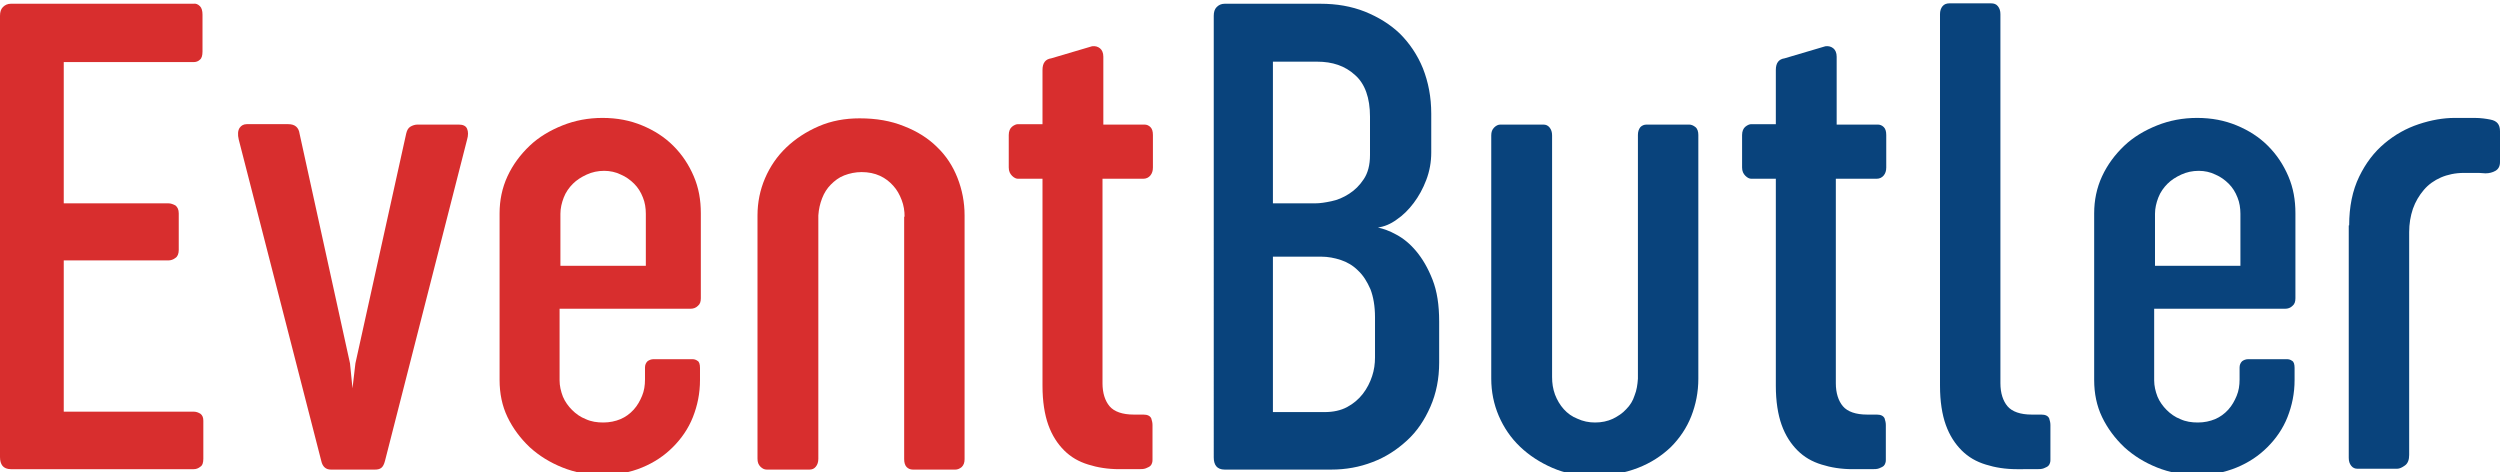
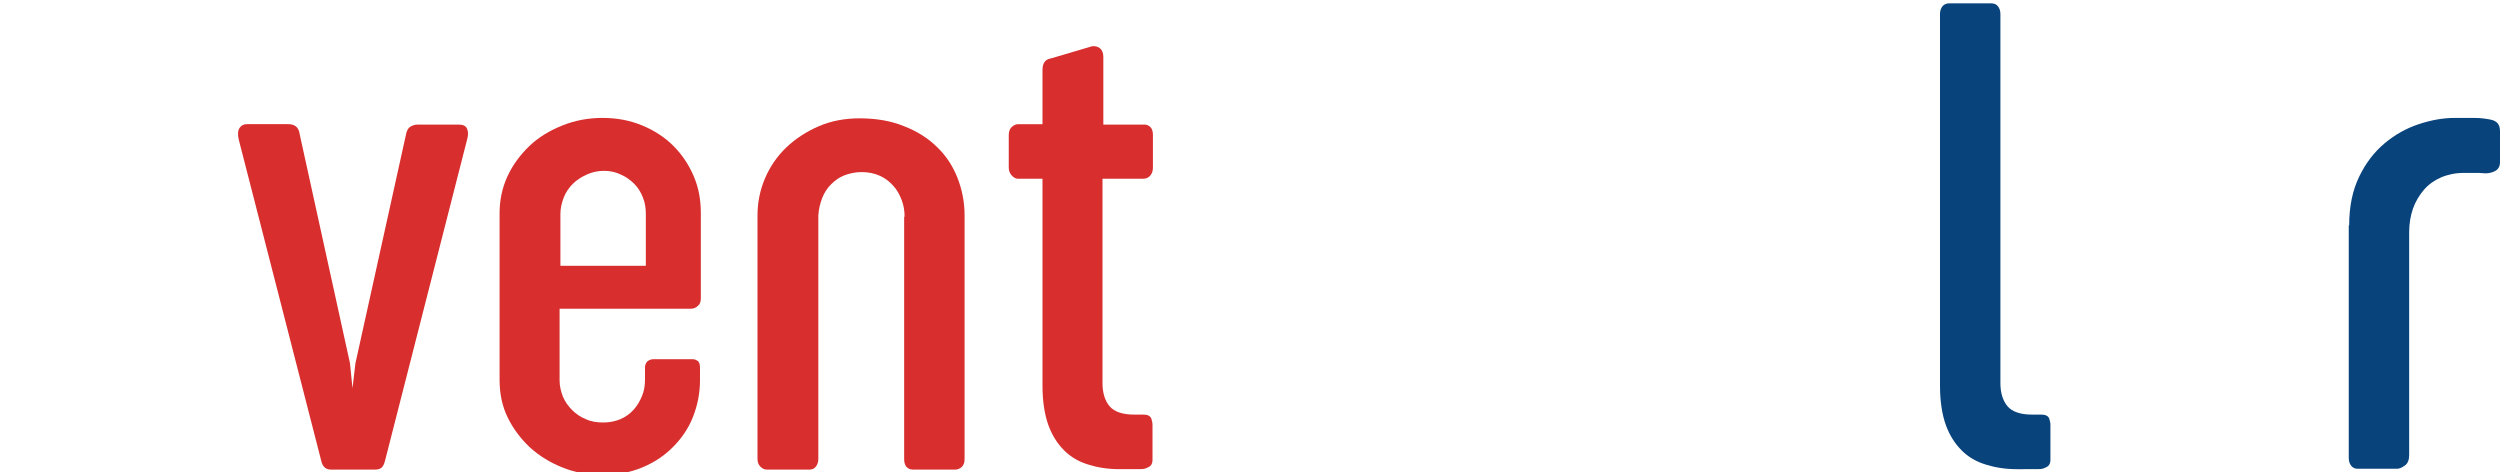
<svg xmlns="http://www.w3.org/2000/svg" version="1.1" x="0px" y="0px" viewBox="0 0 600 113.3" style="enable-background:new 0 0 600 113.3;" xml:space="preserve">
  <style type="text/css">
	.st0{fill:#D82E2E;}
	.st1{fill:#09437C;}
</style>
  <g id="Your_design">
    <g>
      <g>
        <g>
-           <path class="st0" d="M0,3.8c0-0.9,0.2-1.6,0.7-2.1c0.5-0.5,1.1-0.8,1.9-0.8h43.8C47,0.8,47.5,1,48,1.5c0.4,0.4,0.6,1.1,0.6,2      v8.9c0,0.9-0.2,1.6-0.6,1.9c-0.4,0.4-0.9,0.6-1.5,0.6H15.3v33.9h25.1c0.6,0,1.1,0.2,1.7,0.5c0.5,0.4,0.8,1,0.8,1.9V60      c0,0.9-0.3,1.6-0.8,1.9c-0.5,0.4-1.1,0.6-1.7,0.6H15.3v36.3h31.2c0.6,0,1.1,0.2,1.6,0.5c0.5,0.4,0.7,0.9,0.7,1.7v9.1      c0,0.9-0.2,1.6-0.7,1.9c-0.5,0.4-1,0.6-1.6,0.6H2.6c-0.9,0-1.6-0.3-2-0.8c-0.4-0.5-0.6-1.2-0.6-2.1V3.8z" />
          <path class="st0" d="M92.4,110.6c-0.2,0.8-0.5,1.4-0.9,1.7c-0.4,0.3-0.9,0.4-1.5,0.4H79.4c-1.2,0-2-0.7-2.3-2.1L57.3,33.5      c-0.3-1.2-0.2-2.2,0.2-2.8c0.4-0.6,1-0.9,1.7-0.9h10c1.6,0,2.5,0.8,2.7,2.3L84,87.2l0.6,6l0.7-6L97.5,32c0.2-0.8,0.5-1.3,1-1.6      c0.5-0.3,1.1-0.5,1.7-0.5h9.9c1,0,1.7,0.3,2,1c0.3,0.7,0.3,1.6,0,2.6L92.4,110.6z" />
          <path class="st0" d="M119.9,51.2c0-3.1,0.6-6.1,1.9-8.9c1.3-2.8,3.1-5.2,5.3-7.3c2.2-2.1,4.9-3.7,7.9-4.9c3-1.2,6.2-1.8,9.6-1.8      c3.5,0,6.6,0.6,9.5,1.8c2.9,1.2,5.4,2.8,7.5,4.9c2.1,2.1,3.7,4.5,4.9,7.3c1.2,2.8,1.7,5.7,1.7,8.9v20.4c0,0.8-0.2,1.4-0.7,1.8      c-0.5,0.5-1.1,0.7-1.8,0.7h-31.4v17.2c0,1.3,0.3,2.6,0.8,3.9c0.5,1.2,1.3,2.3,2.2,3.2c0.9,0.9,2,1.7,3.3,2.2      c1.3,0.6,2.7,0.8,4.2,0.8s2.9-0.3,4.1-0.8s2.3-1.3,3.2-2.3c0.9-1,1.5-2.1,2-3.3c0.5-1.2,0.7-2.5,0.7-3.9v-2.9      c0-0.6,0.2-1.1,0.6-1.5c0.4-0.3,0.9-0.5,1.5-0.5h9.2c0.5,0,0.9,0.1,1.3,0.4c0.4,0.2,0.6,0.8,0.6,1.7v2.9c0,3.2-0.6,6.1-1.7,8.9      s-2.8,5.2-4.8,7.2c-2.1,2.1-4.5,3.7-7.4,4.9c-2.9,1.2-6.1,1.8-9.5,1.8c-3.4,0-6.6-0.6-9.6-1.8c-3-1.2-5.6-2.8-7.9-4.9      c-2.2-2.1-4-4.5-5.3-7.2s-1.9-5.7-1.9-8.9V51.2z M134.5,63.8H155V51.3c0-1.3-0.2-2.7-0.7-3.9c-0.5-1.3-1.2-2.4-2.1-3.3      c-0.9-0.9-2-1.7-3.2-2.2c-1.2-0.6-2.6-0.9-4-0.9c-1.5,0-2.9,0.3-4.2,0.9c-1.3,0.6-2.4,1.3-3.3,2.2c-0.9,0.9-1.7,2-2.2,3.3      c-0.5,1.3-0.8,2.6-0.8,3.9V63.8z" />
          <path class="st0" d="M217.1,52c0-1.4-0.2-2.7-0.7-4c-0.5-1.3-1.1-2.4-2-3.4c-0.9-1-1.9-1.8-3.2-2.4s-2.8-0.9-4.4-0.9      c-1.5,0-2.9,0.3-4.2,0.8c-1.3,0.5-2.3,1.3-3.2,2.2c-0.9,0.9-1.6,2-2.1,3.3c-0.5,1.3-0.8,2.6-0.9,4.1v58.4c0,0.8-0.2,1.4-0.6,1.9      c-0.4,0.5-0.9,0.7-1.5,0.7h-10.3c-0.5,0-1-0.2-1.5-0.7c-0.5-0.5-0.7-1.1-0.7-1.9V51.7c0-3.1,0.6-6.1,1.8-8.9      c1.2-2.8,2.9-5.3,5.1-7.4c2.2-2.1,4.8-3.8,7.8-5.1c3-1.3,6.3-1.9,9.8-1.9c4,0,7.5,0.6,10.7,1.9c3.1,1.2,5.8,2.9,7.9,5      c2.2,2.1,3.8,4.6,4.9,7.4c1.1,2.8,1.7,5.8,1.7,9v58.5c0,0.8-0.2,1.4-0.7,1.9c-0.5,0.4-1,0.6-1.5,0.6h-10.2      c-0.6,0-1.1-0.2-1.5-0.6c-0.4-0.4-0.6-1.1-0.6-1.9V52z" />
          <path class="st0" d="M264.7,29.9h10c0.5,0,1,0.2,1.4,0.6c0.4,0.4,0.6,1,0.6,1.9v7.8c0,0.8-0.2,1.4-0.6,1.9      c-0.4,0.5-1,0.8-1.7,0.8h-9.8V92c0,2.3,0.6,4.2,1.7,5.5c1.1,1.3,3.1,2,5.8,2h2.3c1,0,1.6,0.3,1.9,0.9c0.2,0.6,0.3,1.1,0.3,1.6      v8.3c0,0.3,0,0.5-0.1,0.8c-0.1,0.3-0.2,0.5-0.4,0.7c-0.2,0.2-0.6,0.4-1.1,0.6c-0.5,0.2-1.1,0.2-1.9,0.2h-4.5      c-2.7,0-5.2-0.4-7.4-1.1c-2.3-0.7-4.2-1.8-5.8-3.4c-1.6-1.6-2.9-3.6-3.8-6.1c-0.9-2.5-1.4-5.7-1.4-9.4V42.9h-5.9      c-0.4,0-0.9-0.2-1.4-0.7c-0.5-0.5-0.8-1.1-0.8-2v-7.8c0-0.9,0.3-1.6,0.8-2c0.5-0.4,1-0.6,1.4-0.6h5.9v-13c0-1.7,0.7-2.6,2.1-2.8      l9.8-2.9c0.8-0.1,1.4,0.1,1.9,0.5c0.5,0.4,0.8,1.1,0.8,2V29.9z" />
        </g>
        <g>
-           <path class="st1" d="M291.3,3.8c0-0.9,0.2-1.6,0.7-2.1c0.5-0.5,1.1-0.8,1.9-0.8h23c3.9,0,7.4,0.6,10.7,1.9c3.2,1.3,6,3,8.4,5.3      c2.3,2.3,4.2,5.1,5.5,8.3c1.3,3.3,2,6.9,2,10.9v9.3c0,2.3-0.4,4.5-1.2,6.6c-0.8,2.1-1.8,3.9-3,5.5c-1.2,1.6-2.6,3-4.1,4      c-1.5,1.1-3,1.7-4.5,1.9c1.3,0.3,2.8,0.8,4.4,1.7c1.7,0.9,3.3,2.2,4.8,4c1.5,1.8,2.8,4,3.9,6.8c1.1,2.8,1.6,6.1,1.6,10.1V87      c0,3.9-0.7,7.4-2.1,10.6c-1.4,3.2-3.2,5.9-5.6,8.1c-2.4,2.2-5.1,4-8.3,5.2c-3.1,1.2-6.4,1.8-9.9,1.8h-25.6c-0.9,0-1.6-0.3-2-0.8      c-0.4-0.5-0.6-1.2-0.6-2.1V3.8z M305.5,14.8v34h10.2c1.1,0,2.4-0.2,3.8-0.5c1.5-0.3,2.9-0.9,4.3-1.8c1.4-0.9,2.5-2,3.5-3.5      c1-1.5,1.5-3.4,1.5-5.8v-9.2c0-4.5-1.2-7.9-3.6-10c-2.4-2.2-5.4-3.2-9.1-3.2H305.5z M305.5,61.5v37.4h12.4      c2.1,0,3.9-0.4,5.4-1.2c1.5-0.8,2.8-1.9,3.8-3.2c1-1.3,1.7-2.7,2.2-4.2c0.5-1.5,0.7-3,0.7-4.5v-9.7c0-2.6-0.4-4.9-1.1-6.7      c-0.8-1.8-1.7-3.3-3-4.5c-1.2-1.2-2.6-2-4.1-2.5s-3.1-0.8-4.7-0.8H305.5z" />
-           <path class="st1" d="M357.9,32.5c0-0.8,0.2-1.4,0.7-1.9c0.5-0.5,1-0.7,1.5-0.7h10.3c0.6,0,1.1,0.2,1.5,0.7      c0.4,0.5,0.6,1.1,0.6,1.9v58c0,1.5,0.2,2.8,0.7,4.2c0.5,1.3,1.2,2.5,2.1,3.5c0.9,1,2,1.8,3.3,2.3c1.3,0.6,2.7,0.9,4.2,0.9      c1.6,0,3-0.3,4.3-0.9c1.2-0.6,2.3-1.3,3.2-2.3c0.9-0.9,1.6-2,2-3.3c0.5-1.2,0.7-2.6,0.8-4V32.4c0-0.8,0.2-1.4,0.6-1.9      c0.4-0.4,0.9-0.6,1.5-0.6h10.2c0.5,0,1,0.2,1.5,0.6c0.5,0.4,0.7,1.1,0.7,1.9v58.5c0,3.2-0.6,6.2-1.7,9c-1.1,2.8-2.8,5.3-4.9,7.4      c-2.2,2.1-4.8,3.8-7.9,5c-3.1,1.2-6.7,1.9-10.7,1.9c-3.6,0-6.8-0.6-9.8-1.9c-3-1.3-5.6-3-7.8-5.1c-2.2-2.1-3.9-4.6-5.1-7.4      c-1.2-2.8-1.8-5.8-1.8-8.9V32.5z" />
-           <path class="st1" d="M440.7,29.9h10c0.5,0,1,0.2,1.4,0.6c0.4,0.4,0.6,1,0.6,1.9v7.8c0,0.8-0.2,1.4-0.6,1.9      c-0.4,0.5-1,0.8-1.7,0.8h-9.8V92c0,2.3,0.6,4.2,1.7,5.5c1.1,1.3,3.1,2,5.8,2h2.3c1,0,1.6,0.3,1.9,0.9c0.2,0.6,0.3,1.1,0.3,1.6      v8.3c0,0.3,0,0.5-0.1,0.8c-0.1,0.3-0.2,0.5-0.4,0.7c-0.2,0.2-0.6,0.4-1.1,0.6c-0.5,0.2-1.1,0.2-1.9,0.2h-4.5      c-2.7,0-5.2-0.4-7.4-1.1c-2.3-0.7-4.2-1.8-5.8-3.4c-1.6-1.6-2.9-3.6-3.8-6.1c-0.9-2.5-1.4-5.7-1.4-9.4V42.9h-5.9      c-0.4,0-0.9-0.2-1.4-0.7c-0.5-0.5-0.8-1.1-0.8-2v-7.8c0-0.9,0.3-1.6,0.8-2c0.5-0.4,1-0.6,1.4-0.6h5.9v-13c0-1.7,0.7-2.6,2.1-2.8      l9.8-2.9c0.8-0.1,1.4,0.1,1.9,0.5c0.5,0.4,0.8,1.1,0.8,2V29.9z" />
          <path class="st1" d="M465.6,3.4c0-0.8,0.2-1.4,0.6-1.9c0.4-0.5,1-0.7,1.7-0.7h9.9c0.8,0,1.3,0.2,1.7,0.7s0.6,1.1,0.6,1.9V92      c0,2.3,0.6,4.2,1.7,5.5c1.1,1.3,3.1,2,5.8,2h2.3c1,0,1.6,0.3,1.9,0.9c0.2,0.6,0.3,1.1,0.3,1.6v8.3c0,0.3,0,0.5-0.1,0.8      c-0.1,0.3-0.2,0.5-0.4,0.7c-0.2,0.2-0.6,0.4-1.1,0.6c-0.5,0.2-1.1,0.2-1.9,0.2H484c-2.7,0-5.2-0.4-7.4-1.1      c-2.3-0.7-4.2-1.8-5.8-3.4c-1.6-1.6-2.9-3.6-3.8-6.1c-0.9-2.5-1.4-5.7-1.4-9.4V3.4z" />
-           <path class="st1" d="M502.6,51.2c0-3.1,0.6-6.1,1.9-8.9c1.3-2.8,3.1-5.2,5.3-7.3c2.2-2.1,4.9-3.7,7.9-4.9c3-1.2,6.2-1.8,9.6-1.8      c3.5,0,6.6,0.6,9.5,1.8c2.9,1.2,5.4,2.8,7.5,4.9c2.1,2.1,3.7,4.5,4.9,7.3c1.2,2.8,1.7,5.7,1.7,8.9v20.4c0,0.8-0.2,1.4-0.7,1.8      c-0.5,0.5-1.1,0.7-1.8,0.7h-31.4v17.2c0,1.3,0.3,2.6,0.8,3.9c0.5,1.2,1.3,2.3,2.2,3.2c0.9,0.9,2,1.7,3.3,2.2      c1.3,0.6,2.7,0.8,4.2,0.8c1.5,0,2.9-0.3,4.1-0.8s2.3-1.3,3.2-2.3c0.9-1,1.5-2.1,2-3.3c0.5-1.2,0.7-2.5,0.7-3.9v-2.9      c0-0.6,0.2-1.1,0.6-1.5c0.4-0.3,0.9-0.5,1.5-0.5h9.2c0.5,0,0.9,0.1,1.3,0.4c0.4,0.2,0.6,0.8,0.6,1.7v2.9c0,3.2-0.6,6.1-1.7,8.9      s-2.8,5.2-4.8,7.2c-2.1,2.1-4.5,3.7-7.4,4.9c-2.9,1.2-6.1,1.8-9.5,1.8c-3.4,0-6.6-0.6-9.6-1.8c-3-1.2-5.6-2.8-7.9-4.9      c-2.2-2.1-4-4.5-5.3-7.2s-1.9-5.7-1.9-8.9V51.2z M517.2,63.8h20.5V51.3c0-1.3-0.2-2.7-0.7-3.9c-0.5-1.3-1.2-2.4-2.1-3.3      c-0.9-0.9-2-1.7-3.2-2.2c-1.2-0.6-2.6-0.9-4-0.9c-1.5,0-2.9,0.3-4.2,0.9c-1.3,0.6-2.4,1.3-3.3,2.2c-0.9,0.9-1.7,2-2.2,3.3      c-0.5,1.3-0.8,2.6-0.8,3.9V63.8z" />
          <path class="st1" d="M563.8,54.1c0-4.5,0.8-8.4,2.4-11.7c1.6-3.3,3.6-5.9,6.1-8c2.5-2.1,5.2-3.6,8.2-4.6c3-1,5.9-1.5,8.6-1.5      c1.7,0,3.3,0,4.8,0c1.5,0,2.8,0.2,3.8,0.4c1.6,0.3,2.3,1.2,2.3,2.8v7.4c0,1-0.4,1.7-1.1,2.1c-0.7,0.4-1.5,0.6-2.4,0.6      c-0.9-0.1-1.8-0.1-2.6-0.1s-1.7,0-2.6,0c-2,0-3.9,0.4-5.5,1.1c-1.6,0.7-3,1.7-4.1,3c-1.1,1.3-2,2.8-2.6,4.5      c-0.6,1.8-0.9,3.6-0.9,5.6v53.5c0,1.1-0.3,2-1,2.5c-0.7,0.5-1.3,0.8-1.9,0.8h-9.5c-0.6,0-1.1-0.2-1.5-0.7      c-0.4-0.5-0.6-1.1-0.6-1.9V54.1z" />
        </g>
      </g>
    </g>
  </g>
  <g id="Guides">
</g>
</svg>